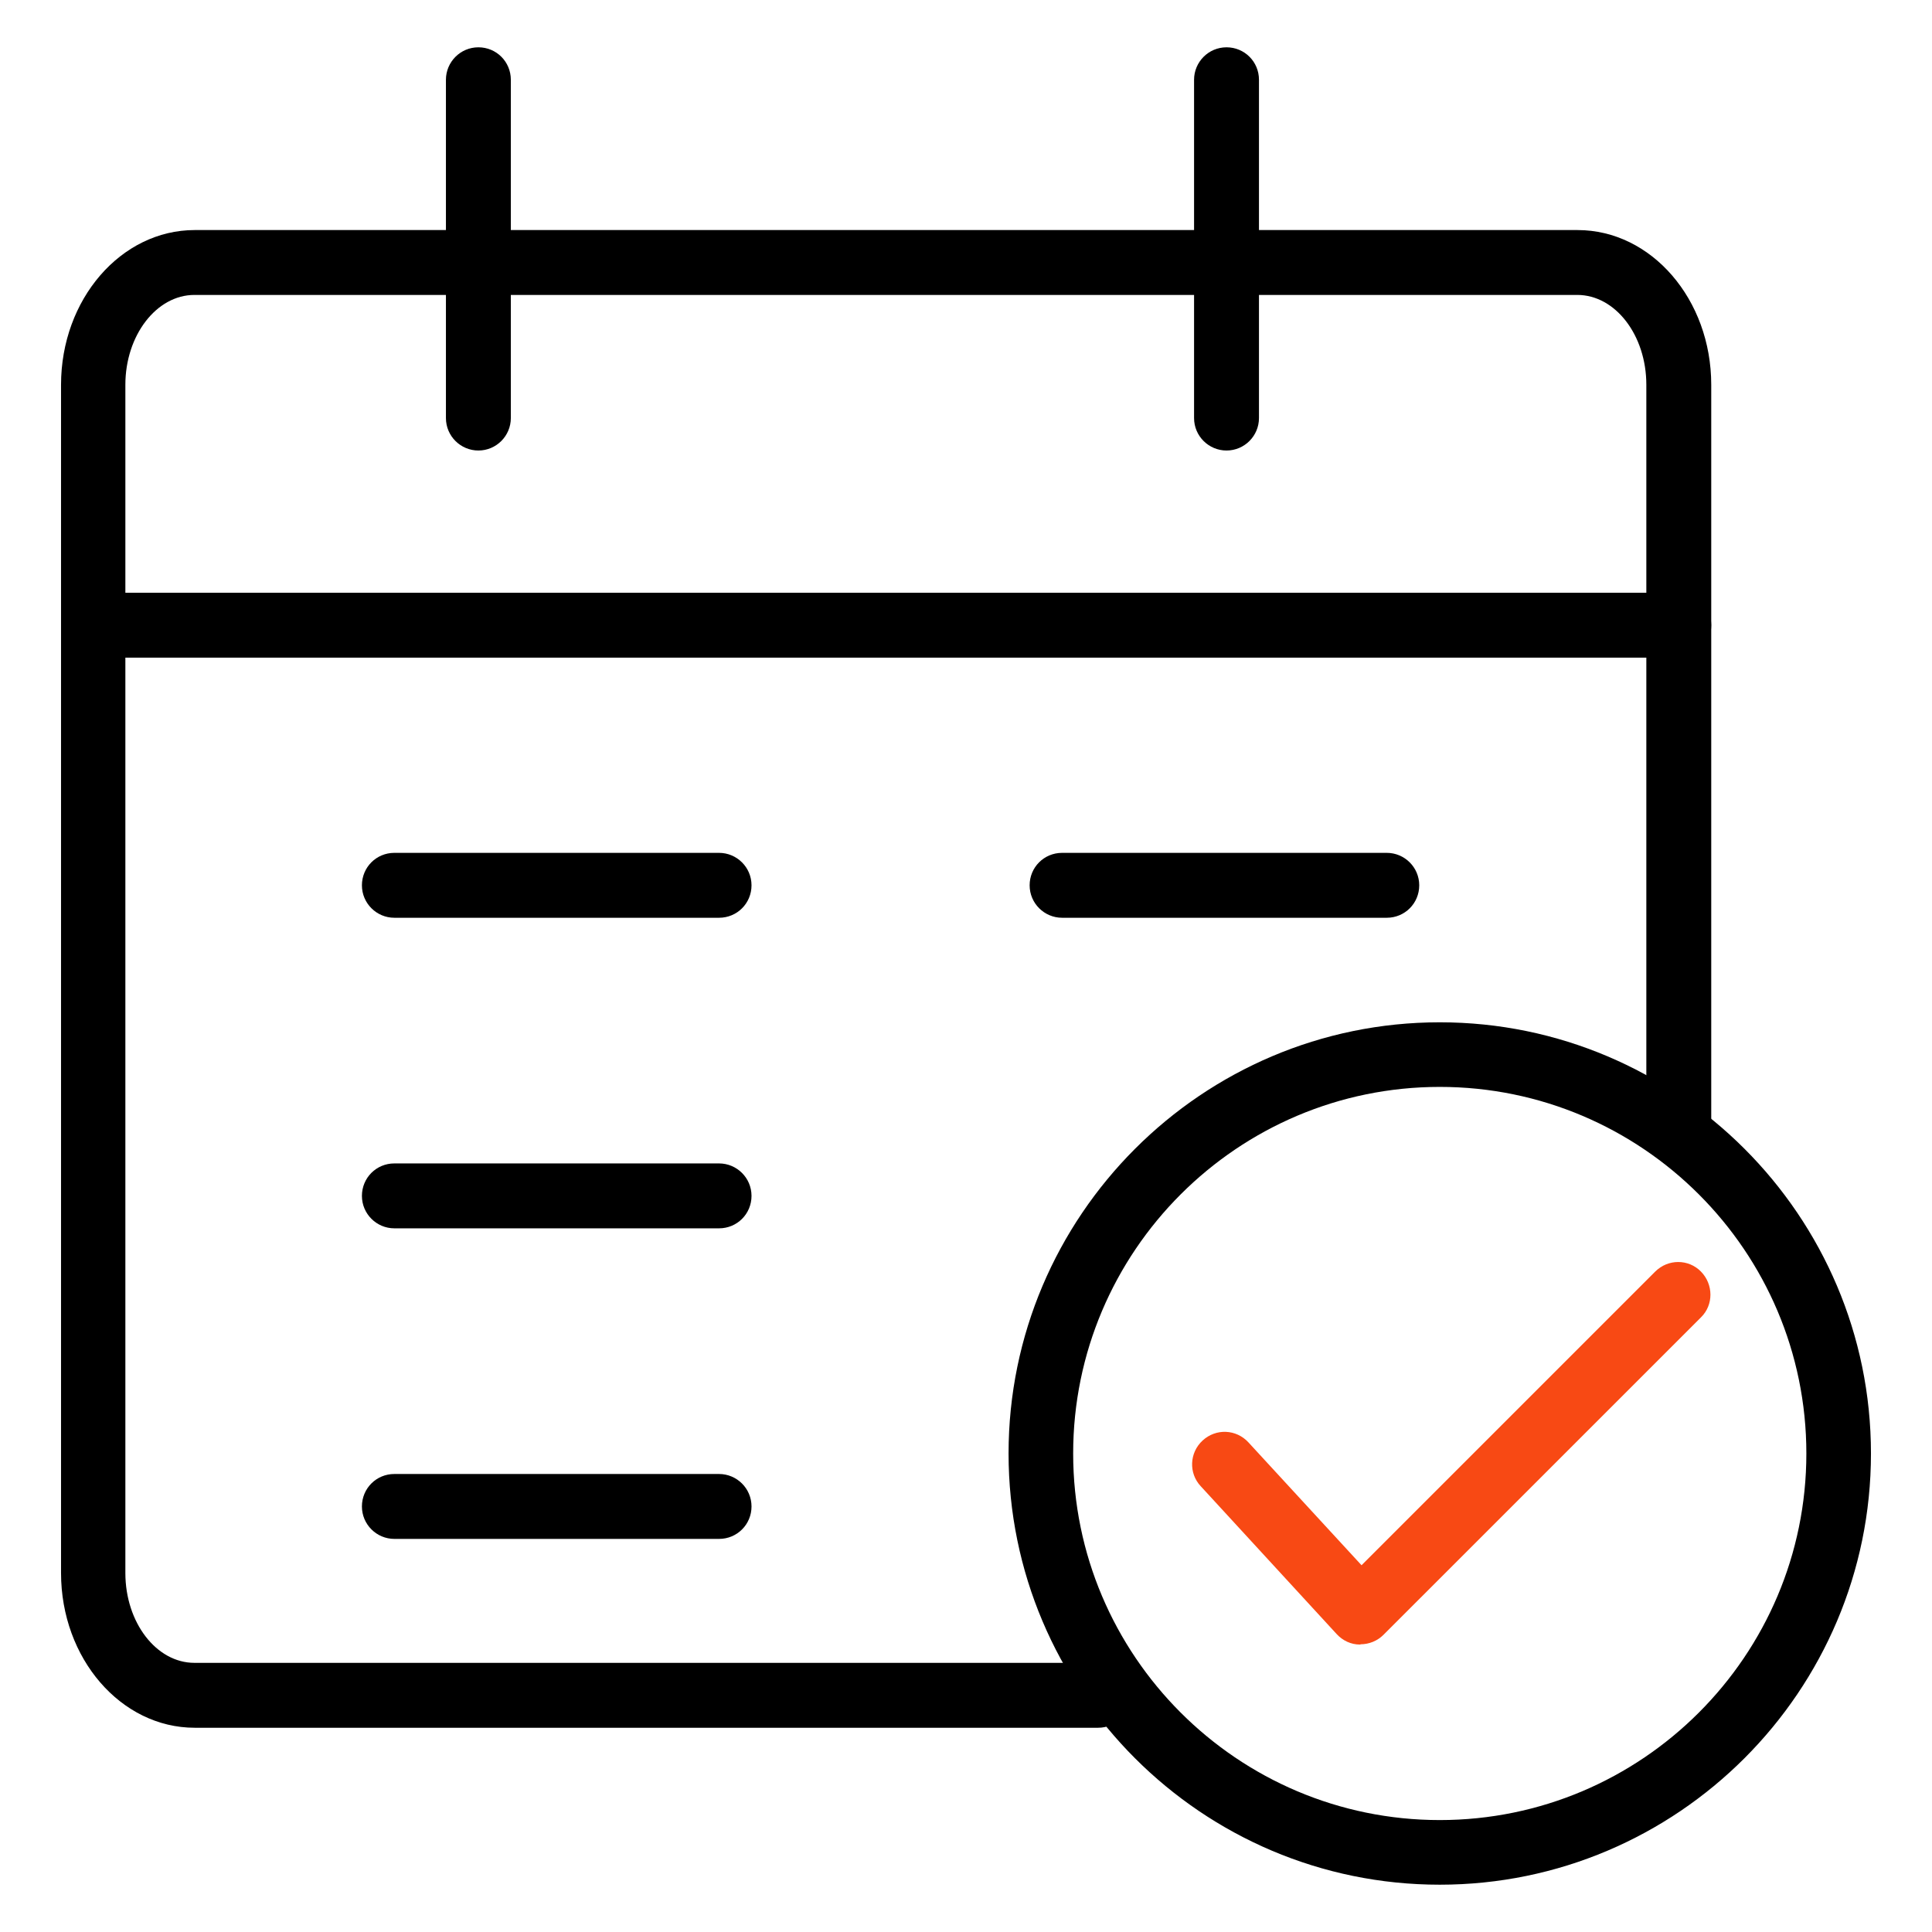
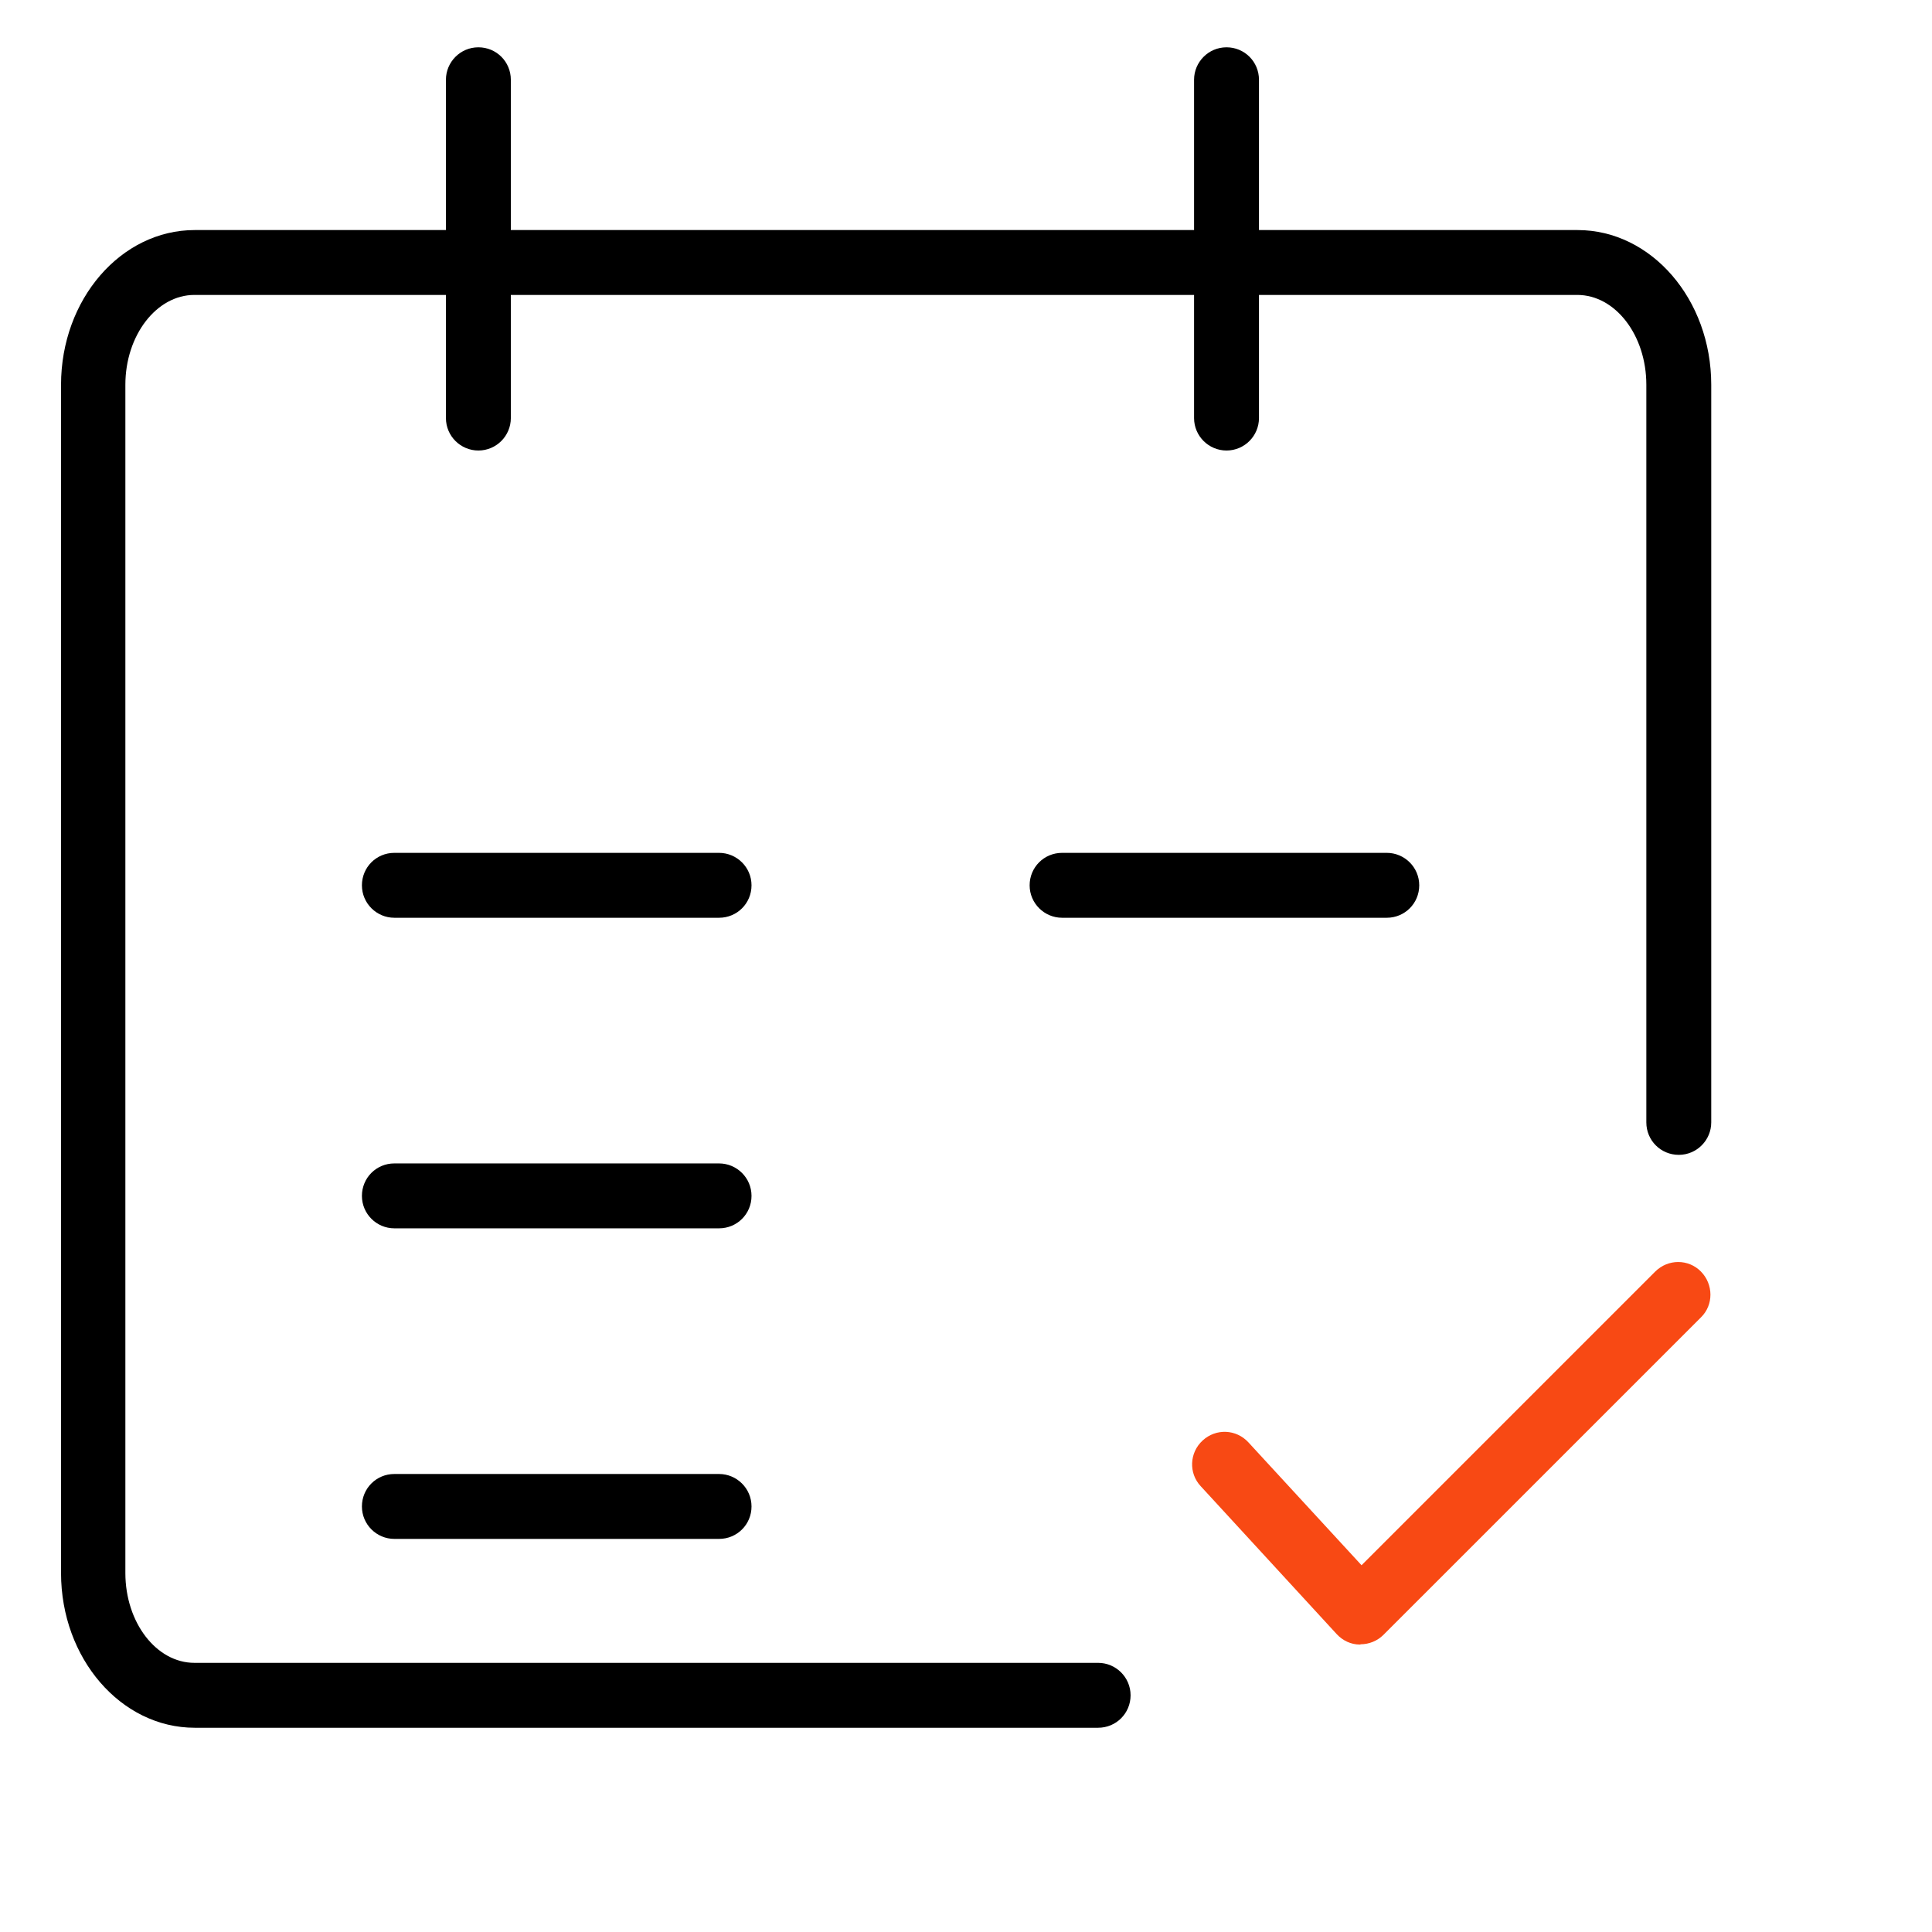
<svg xmlns="http://www.w3.org/2000/svg" width="64" height="64" viewBox="0 0 64 64" fill="none">
  <path d="M36.386 57.234H6.45C4.006 57.234 2.022 54.937 2.022 52.108V12.746C2.022 9.917 4.006 7.621 6.45 7.621H52.259C54.703 7.621 56.687 9.917 56.687 12.746V37.181C56.687 37.769 56.209 38.256 55.612 38.256C55.015 38.256 54.537 37.778 54.537 37.181V12.746C54.537 11.102 53.509 9.77 52.25 9.77H6.44C5.182 9.77 4.153 11.111 4.153 12.746V52.108C4.153 53.752 5.182 55.084 6.44 55.084H36.377C36.965 55.084 37.452 55.562 37.452 56.159C37.452 56.756 36.974 57.234 36.377 57.234H36.386Z" fill="black" />
-   <path d="M55.612 21.785H3.097C2.509 21.785 2.022 21.308 2.022 20.711C2.022 20.114 2.5 19.636 3.097 19.636H55.612C56.2 19.636 56.687 20.114 56.687 20.711C56.687 21.308 56.209 21.785 55.612 21.785Z" fill="black" />
  <path d="M23.82 30.402H13.063C12.475 30.402 11.989 29.924 11.989 29.327C11.989 28.73 12.466 28.252 13.063 28.252H23.82C24.408 28.252 24.895 28.73 24.895 29.327C24.895 29.924 24.417 30.402 23.82 30.402Z" fill="black" />
  <path d="M45.939 30.402H35.183C34.595 30.402 34.108 29.924 34.108 29.327C34.108 28.73 34.586 28.252 35.183 28.252H45.939C46.527 28.252 47.014 28.73 47.014 29.327C47.014 29.924 46.536 30.402 45.939 30.402Z" fill="black" />
-   <path d="M23.82 40.69H13.063C12.475 40.69 11.989 40.212 11.989 39.615C11.989 39.018 12.466 38.54 13.063 38.54H23.82C24.408 38.54 24.895 39.018 24.895 39.615C24.895 40.212 24.417 40.69 23.82 40.69Z" fill="black" />
+   <path d="M23.82 40.69H13.063C12.475 40.69 11.989 40.212 11.989 39.615C11.989 39.018 12.466 38.54 13.063 38.54H23.82C24.408 38.54 24.895 39.018 24.895 39.615C24.895 40.212 24.417 40.69 23.82 40.69" fill="black" />
  <path d="M23.82 50.978H13.063C12.475 50.978 11.989 50.5 11.989 49.903C11.989 49.306 12.466 48.828 13.063 48.828H23.82C24.408 48.828 24.895 49.306 24.895 49.903C24.895 50.5 24.417 50.978 23.82 50.978Z" fill="black" />
  <path d="M15.847 14.924C15.259 14.924 14.772 14.446 14.772 13.849V2.642C14.772 2.054 15.25 1.567 15.847 1.567C16.444 1.567 16.922 2.045 16.922 2.642V13.849C16.922 14.437 16.444 14.924 15.847 14.924Z" fill="black" />
  <path d="M40.63 14.924C40.042 14.924 39.555 14.446 39.555 13.849V2.642C39.555 2.054 40.033 1.567 40.63 1.567C41.227 1.567 41.705 2.045 41.705 2.642V13.849C41.705 14.437 41.227 14.924 40.63 14.924Z" fill="black" />
-   <path d="M47.694 62.433C39.813 62.433 33.41 56.021 33.41 48.149C33.41 40.277 39.822 33.865 47.694 33.865C55.566 33.865 61.978 40.277 61.978 48.149C61.978 56.021 55.566 62.433 47.694 62.433ZM47.694 36.005C40.998 36.005 35.55 41.452 35.55 48.149C35.55 54.845 40.998 60.292 47.694 60.292C54.391 60.292 59.838 54.845 59.838 48.149C59.838 41.452 54.391 36.005 47.694 36.005Z" fill="black" />
  <path d="M45.067 54.478H45.048C44.754 54.478 44.479 54.349 44.277 54.129L39.776 49.233C39.371 48.801 39.399 48.121 39.84 47.717C40.281 47.313 40.951 47.34 41.356 47.781L45.103 51.851L54.831 42.123C55.254 41.7 55.934 41.7 56.347 42.123C56.76 42.545 56.77 43.225 56.347 43.639L45.829 54.156C45.627 54.358 45.352 54.469 45.067 54.469V54.478Z" fill="#F84914" />
</svg>